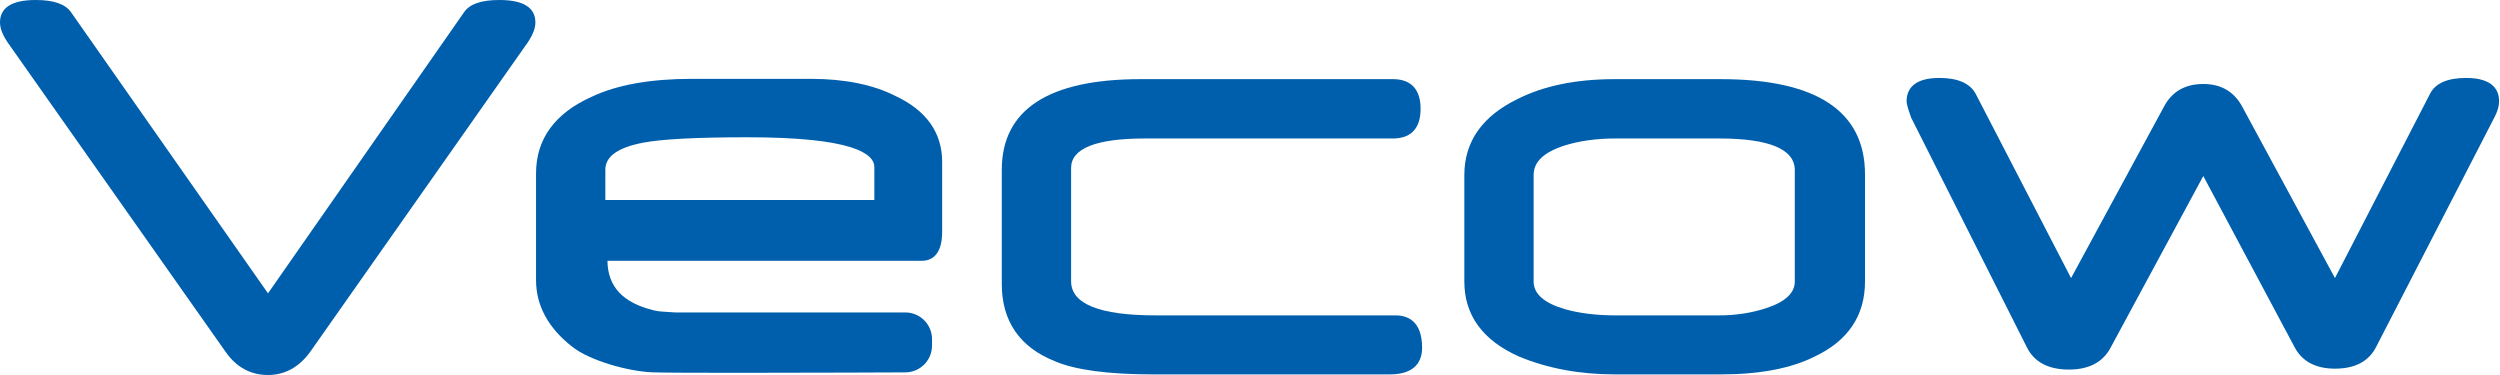
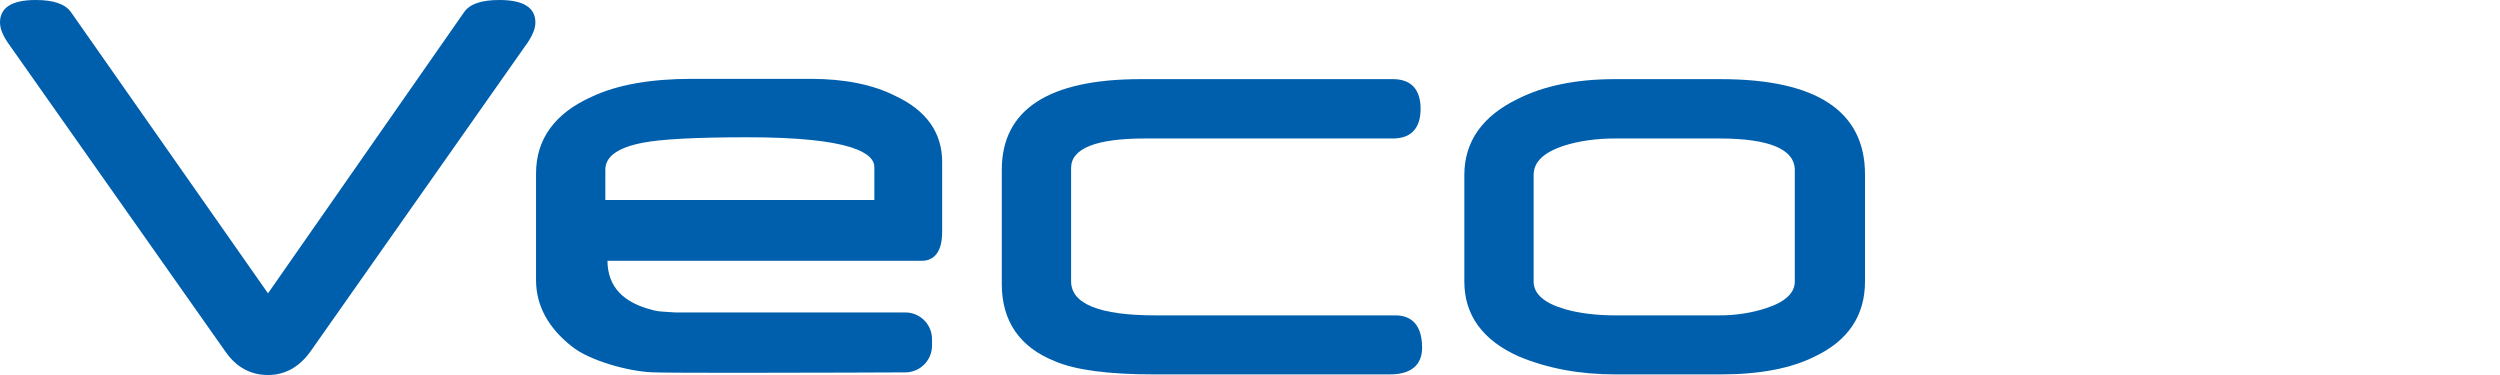
<svg xmlns="http://www.w3.org/2000/svg" width="1200" height="180" viewBox="0 0 1200 180" fill="none">
-   <path d="M1183.74 37.411C1174.82 37.411 1169.01 39.95 1166.45 44.948L1120.78 133.469L1076.16 51.004C1072.25 43.907 1066.01 40.31 1057.59 40.31C1048.87 40.31 1042.52 43.962 1038.73 51.156L994.112 133.477L948.269 44.914C945.522 39.933 939.666 37.411 930.863 37.411C917.897 37.411 915.172 43.496 915.172 48.604C915.172 49.446 915.413 51.084 917.343 56.454L972.877 166.646C976.393 173.777 983.186 177.395 993.067 177.395C1002.54 177.395 1009.23 173.938 1012.95 167.124L1057.58 84.494L1101.51 166.832C1105.12 173.548 1111.62 176.959 1120.81 176.959C1130.4 176.959 1137.04 173.443 1140.55 166.515L1197.24 56.488C1198.79 53.593 1199.57 50.94 1199.57 48.604C1199.57 43.496 1196.82 37.411 1183.74 37.411Z" fill="#005FAD" />
  <path d="M419.689 95.991H290.568V81.374C290.568 75.09 296.688 70.748 308.765 68.48C317.72 66.762 334.562 65.89 358.827 65.89C409.131 65.89 419.689 73.681 419.689 80.211V95.991ZM429.604 45.963C418.923 40.576 405.31 37.846 389.131 37.846H332.002C312.269 37.846 296.175 40.719 284.191 46.369C266.35 54.295 257.298 66.711 257.298 83.262V134.441C257.298 146.718 263.184 157.509 274.779 166.523C283.213 173.112 301.169 178.135 312.654 178.693C316.247 178.871 329.738 178.96 352.751 178.96C388.061 178.96 434.116 178.748 434.577 178.744C441.631 178.719 447.37 172.955 447.37 165.896V162.769C447.37 155.715 441.627 149.972 434.573 149.972L324.279 149.976C322.624 149.866 321.334 149.79 320.267 149.731C317.186 149.553 316.145 149.498 313.759 148.944C298.964 145.342 291.707 137.573 291.584 125.199H442.342C446.858 125.199 452.236 122.778 452.236 111.243V77.752C452.236 63.622 444.61 52.924 429.604 45.963Z" fill="#005FAD" />
  <path d="M239.711 -1.09235e-06C231.04 -1.09235e-06 225.513 1.896 222.805 5.789L128.639 140.809L34.028 5.772C31.218 1.887 25.695 -1.09235e-06 17.135 -1.09235e-06C5.768 -1.09235e-06 0 3.618 0 10.761C0 13.478 1.164 16.563 3.576 20.232L108.262 168.845C113.425 176.246 120.285 180 128.639 180C136.793 180 143.649 176.208 149.019 168.71L253.439 20.194C255.83 16.555 256.989 13.47 256.989 10.761C256.989 3.618 251.175 -1.09235e-06 239.711 -1.09235e-06Z" fill="#005FAD" />
  <path d="M861.498 135.17C861.498 140.68 856.83 144.984 847.635 147.959C840.644 150.231 833.124 151.382 825.278 151.382H775.542C766.253 151.382 758.039 150.371 751.128 148.386C741.183 145.487 736.143 141.044 736.143 135.17V83.987C736.143 77.715 740.963 73.102 750.862 69.886C758.051 67.622 766.308 66.471 775.402 66.471H825.134C849.264 66.471 861.498 71.583 861.498 81.668V135.17ZM826.006 37.991H774.97C756.676 37.991 741.107 41.157 728.712 47.398C711.569 55.629 702.881 67.935 702.881 83.987V135.17C702.881 151.23 711.633 163.299 728.928 171.052C742.643 176.803 758.183 179.714 775.114 179.714H826.006C844.592 179.714 859.725 176.837 870.943 171.183C887.037 163.625 895.2 151.509 895.2 135.17V83.695C895.2 53.365 871.917 37.991 826.006 37.991Z" fill="#005FAD" />
  <path d="M669.814 151.38H554.692C527.773 151.38 514.126 145.879 514.126 135.028V80.65C514.126 71.242 526.068 66.473 549.622 66.473H668.654C677.308 66.473 681.887 61.543 681.887 52.229C681.887 42.91 677.308 37.989 668.654 37.989H547.438C503.263 37.989 480.859 52.635 480.859 81.517V136.328C480.859 154.152 489.433 166.623 506.309 173.369C516.017 177.579 532.005 179.716 553.82 179.716H667.059C679.911 179.716 682.607 172.759 682.607 166.919C682.607 154.076 675.65 151.38 669.814 151.38Z" fill="#005FAD" />
</svg>